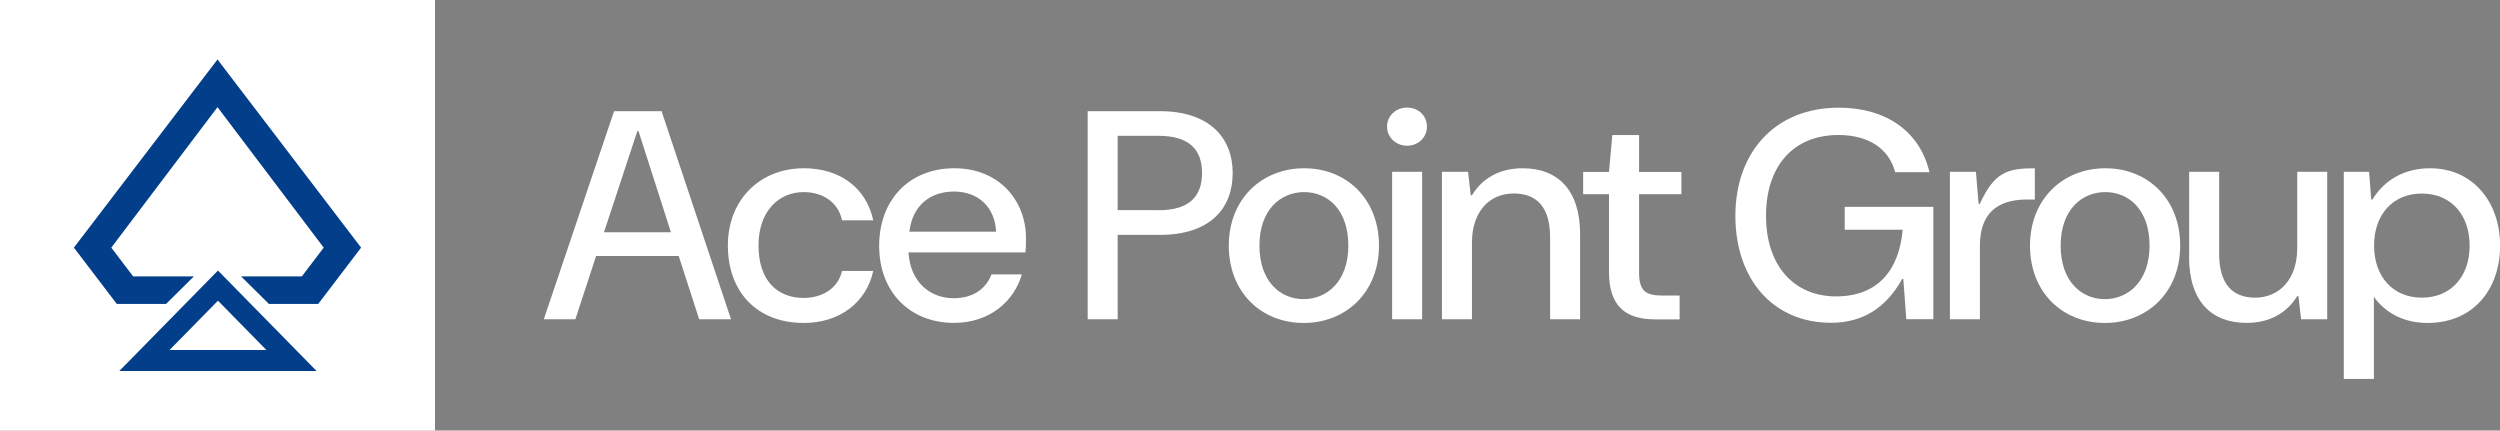
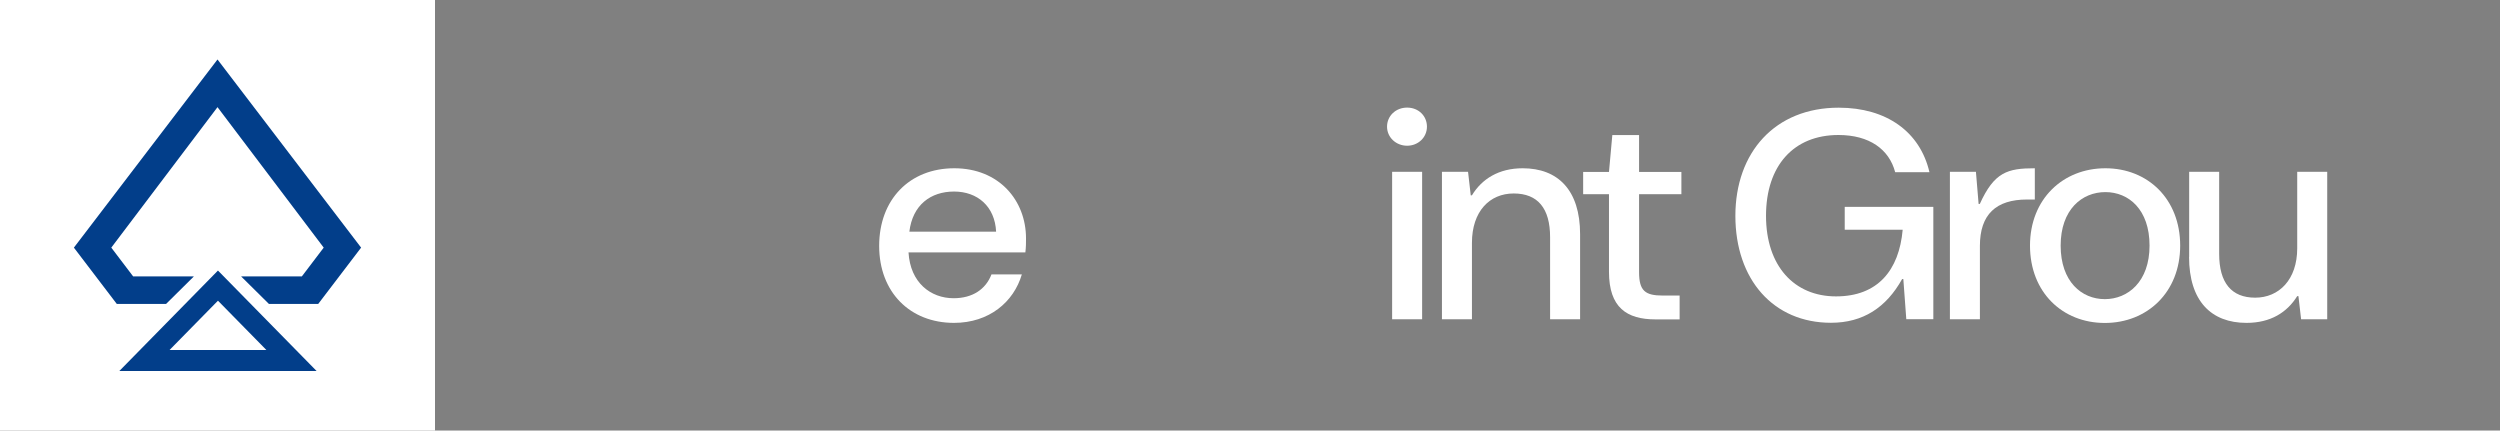
<svg xmlns="http://www.w3.org/2000/svg" width="180" height="31" viewBox="0 0 180 31" fill="none">
  <rect x="0" y="0" width="180" height="31" fill="#808080" stroke="none" />
  <g clip-path="url(#clip0_27_511)">
-     <path d="M44.213 8.004H47.633L52.633 22.989H50.34L48.867 18.43H42.92L41.427 22.989H39.153L44.213 8.004ZM43.48 16.721H48.307L45.973 9.443H45.887L43.487 16.721H43.48Z" fill="white" />
-     <path d="M52.407 17.684C52.407 14.365 54.72 12.115 57.88 12.115C60.5 12.115 62.38 13.547 62.873 15.863H60.627C60.347 14.537 59.22 13.831 57.86 13.831C56.127 13.831 54.613 15.137 54.613 17.684C54.613 20.231 56 21.452 57.86 21.452C59.22 21.452 60.347 20.746 60.627 19.505H62.873C62.4 21.729 60.493 23.253 57.88 23.253C54.487 23.253 52.407 21.003 52.407 17.684Z" fill="white" />
    <path d="M63.3 17.704C63.3 14.365 65.487 12.115 68.707 12.115C71.927 12.115 73.873 14.424 73.873 17.169C73.873 17.466 73.873 17.79 73.827 18.172H65.413C65.54 20.357 67.013 21.472 68.66 21.472C70.02 21.472 70.973 20.832 71.387 19.756H73.573C72.987 21.749 71.213 23.247 68.687 23.247C65.527 23.247 63.3 21.043 63.3 17.704ZM65.467 16.681H71.72C71.633 14.86 70.38 13.791 68.693 13.791C67.007 13.791 65.707 14.754 65.473 16.681H65.467Z" fill="white" />
-     <path d="M78.307 8.004H83.5C87.093 8.004 88.753 9.931 88.753 12.458C88.753 14.985 87.153 16.912 83.5 16.912H80.473V22.989H78.313V8.004H78.307ZM83.413 15.137C85.66 15.137 86.547 14.108 86.547 12.458C86.547 10.808 85.66 9.779 83.413 9.779H80.473V15.13H83.413V15.137Z" fill="white" />
-     <path d="M88.473 17.684C88.473 14.325 90.853 12.115 93.9 12.115C96.947 12.115 99.287 14.319 99.287 17.684C99.287 21.049 96.907 23.253 93.86 23.253C90.813 23.253 88.473 21.049 88.473 17.684ZM97.08 17.684C97.08 15.091 95.587 13.831 93.9 13.831C92.213 13.831 90.68 15.091 90.68 17.684C90.68 20.277 92.193 21.538 93.86 21.538C95.527 21.538 97.08 20.277 97.08 17.684Z" fill="white" />
    <path d="M99.867 9.119C99.867 8.347 100.493 7.747 101.313 7.747C102.133 7.747 102.74 8.347 102.74 9.119C102.74 9.891 102.113 10.492 101.313 10.492C100.513 10.492 99.867 9.891 99.867 9.119ZM100.233 12.372H102.393V22.989H100.233V12.372Z" fill="white" />
    <path d="M103.82 12.372H105.7L105.893 14.062H105.98C106.693 12.887 107.907 12.115 109.633 12.115C112.167 12.115 113.767 13.679 113.767 16.866V22.989H111.607V17.077C111.607 14.998 110.72 13.93 108.987 13.93C107.253 13.93 105.98 15.216 105.98 17.486V22.989H103.82V12.372Z" fill="white" />
    <path d="M115.847 19.571V13.982H113.987V12.379H115.847L116.087 9.726H118.013V12.379H121.06V13.982H118.013V19.591C118.013 20.937 118.447 21.28 119.72 21.28H120.933V22.996H119.2C117.12 22.996 115.847 22.138 115.847 19.571Z" fill="white" />
    <path d="M124.947 15.546C124.947 10.967 127.8 7.753 132.387 7.753C135.827 7.753 138.247 9.489 138.92 12.399H136.453C136.02 10.749 134.593 9.72 132.367 9.72C129.147 9.72 127.153 11.924 127.153 15.54C127.153 19.156 129.187 21.34 132.193 21.34C135.2 21.34 136.733 19.459 136.993 16.543H132.82V14.893H139.2V22.983H137.253L137.04 20.093H136.953C135.807 22.145 134.14 23.24 131.827 23.24C127.693 23.24 124.947 20.139 124.947 15.533V15.546Z" fill="white" />
    <path d="M140.387 12.372H142.267L142.46 14.682H142.547C143.587 12.392 144.54 12.115 146.507 12.115V14.365H145.947C143.72 14.365 142.553 15.434 142.553 17.704V22.989H140.393V12.372H140.387Z" fill="white" />
    <path d="M146.16 17.684C146.16 14.325 148.54 12.115 151.587 12.115C154.633 12.115 156.973 14.319 156.973 17.684C156.973 21.049 154.593 23.253 151.547 23.253C148.5 23.253 146.16 21.049 146.16 17.684ZM154.767 17.684C154.767 15.091 153.273 13.831 151.587 13.831C149.9 13.831 148.367 15.091 148.367 17.684C148.367 20.277 149.88 21.538 151.547 21.538C153.213 21.538 154.767 20.277 154.767 17.684Z" fill="white" />
    <path d="M157.62 18.496V12.372H159.78V18.285C159.78 20.363 160.667 21.432 162.373 21.432C164.08 21.432 165.4 20.145 165.4 17.875V12.372H167.56V22.989H165.68L165.487 21.32H165.4C164.667 22.501 163.473 23.247 161.747 23.247C159.213 23.247 157.613 21.683 157.613 18.496H157.62Z" fill="white" />
-     <path d="M168.753 12.372H170.573L170.727 14.365H170.813C171.72 12.887 173.193 12.115 174.967 12.115C178.04 12.115 180.007 14.537 180.007 17.684C180.007 20.832 178.08 23.253 174.773 23.253C172.873 23.253 171.613 22.356 170.92 21.373V27.285H168.753V12.386V12.372ZM177.813 17.684C177.813 15.46 176.473 13.936 174.373 13.936C172.273 13.936 170.933 15.454 170.933 17.684C170.933 19.914 172.293 21.432 174.373 21.432C176.453 21.432 177.813 19.934 177.813 17.684Z" fill="white" />
    <path d="M31.32 0H0V31H31.32V0Z" fill="white" />
-     <path d="M15.693 21.65L19.18 25.2H12.207L15.693 21.65ZM15.693 19.479L8.593 26.711H22.793L15.693 19.479Z" fill="#023E8A" />
+     <path d="M15.693 21.65L19.18 25.2H12.207L15.693 21.65ZM15.693 19.479L8.593 26.711H22.793L15.693 19.479" fill="#023E8A" />
    <path d="M15.66 4.282L5.32 17.829L8.407 21.881H11.96L13.96 19.901H9.587L8.013 17.829L15.66 7.714L23.307 17.829L21.733 19.901H17.36L19.36 21.881H22.913L26 17.829L15.66 4.282Z" fill="#023E8A" />
  </g>
  <defs>
    <clipPath id="clip0_27_511">
      <rect width="180" height="31" fill="white" />
    </clipPath>
  </defs>
</svg>